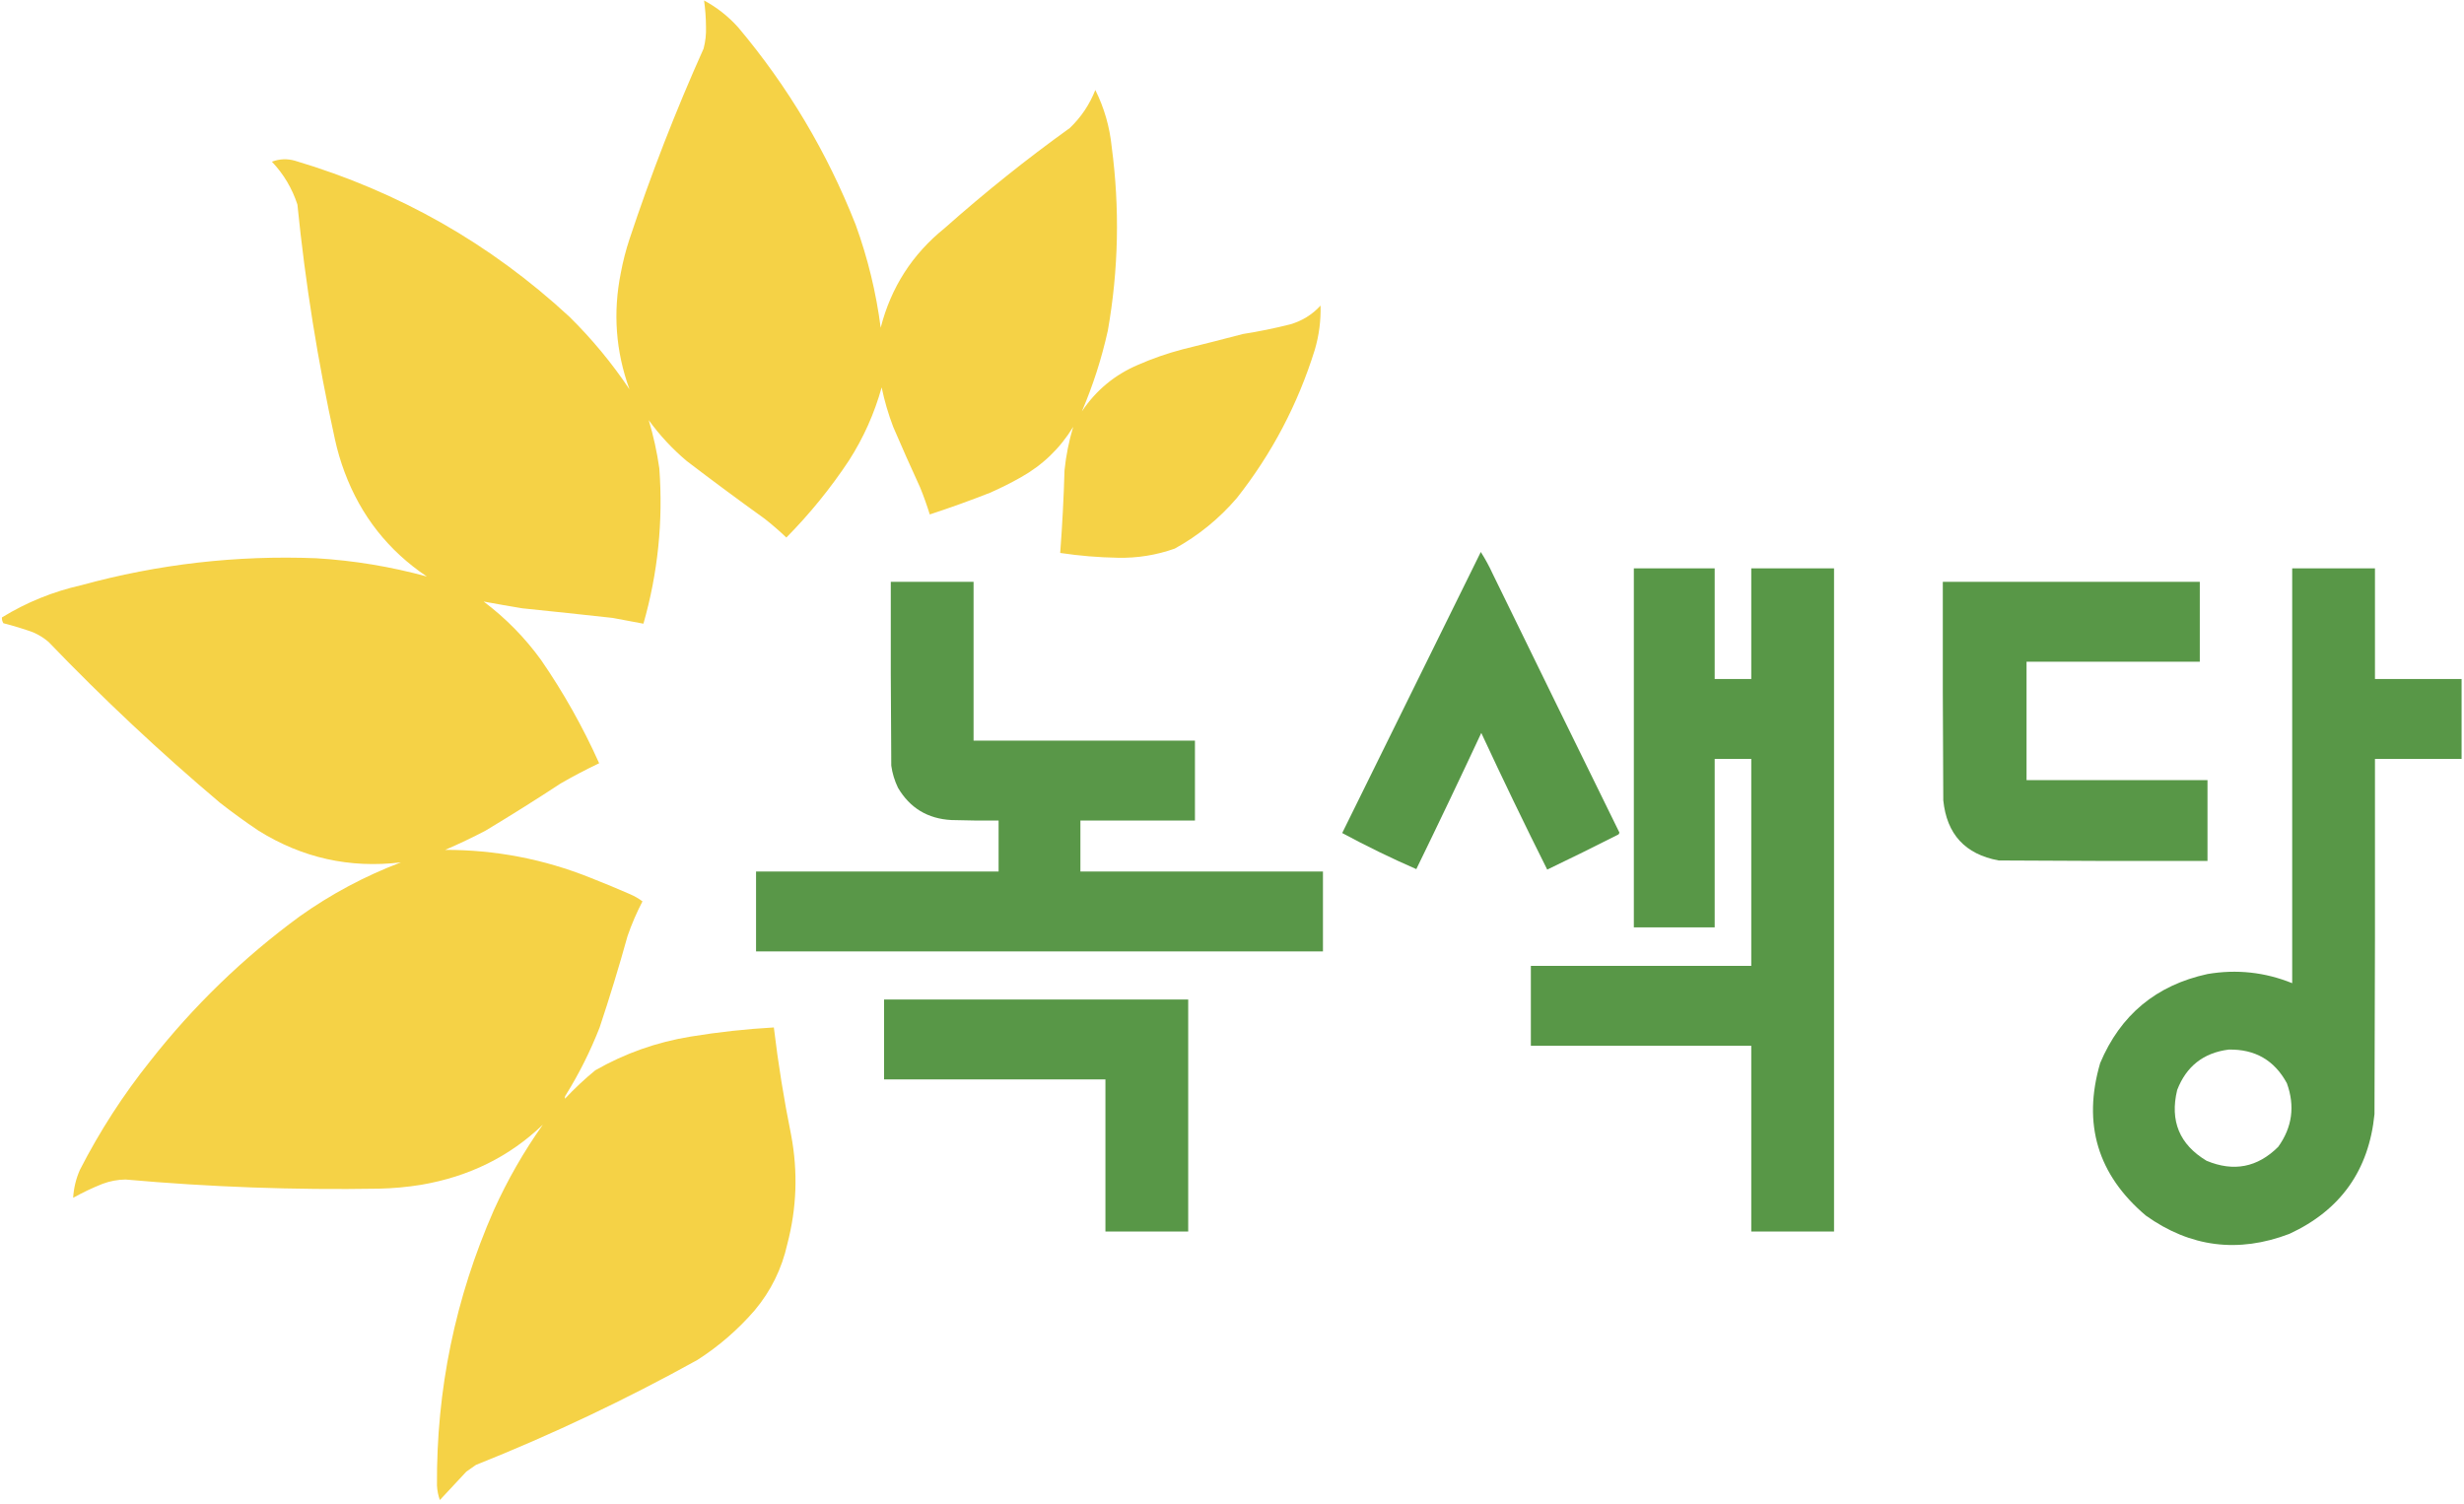
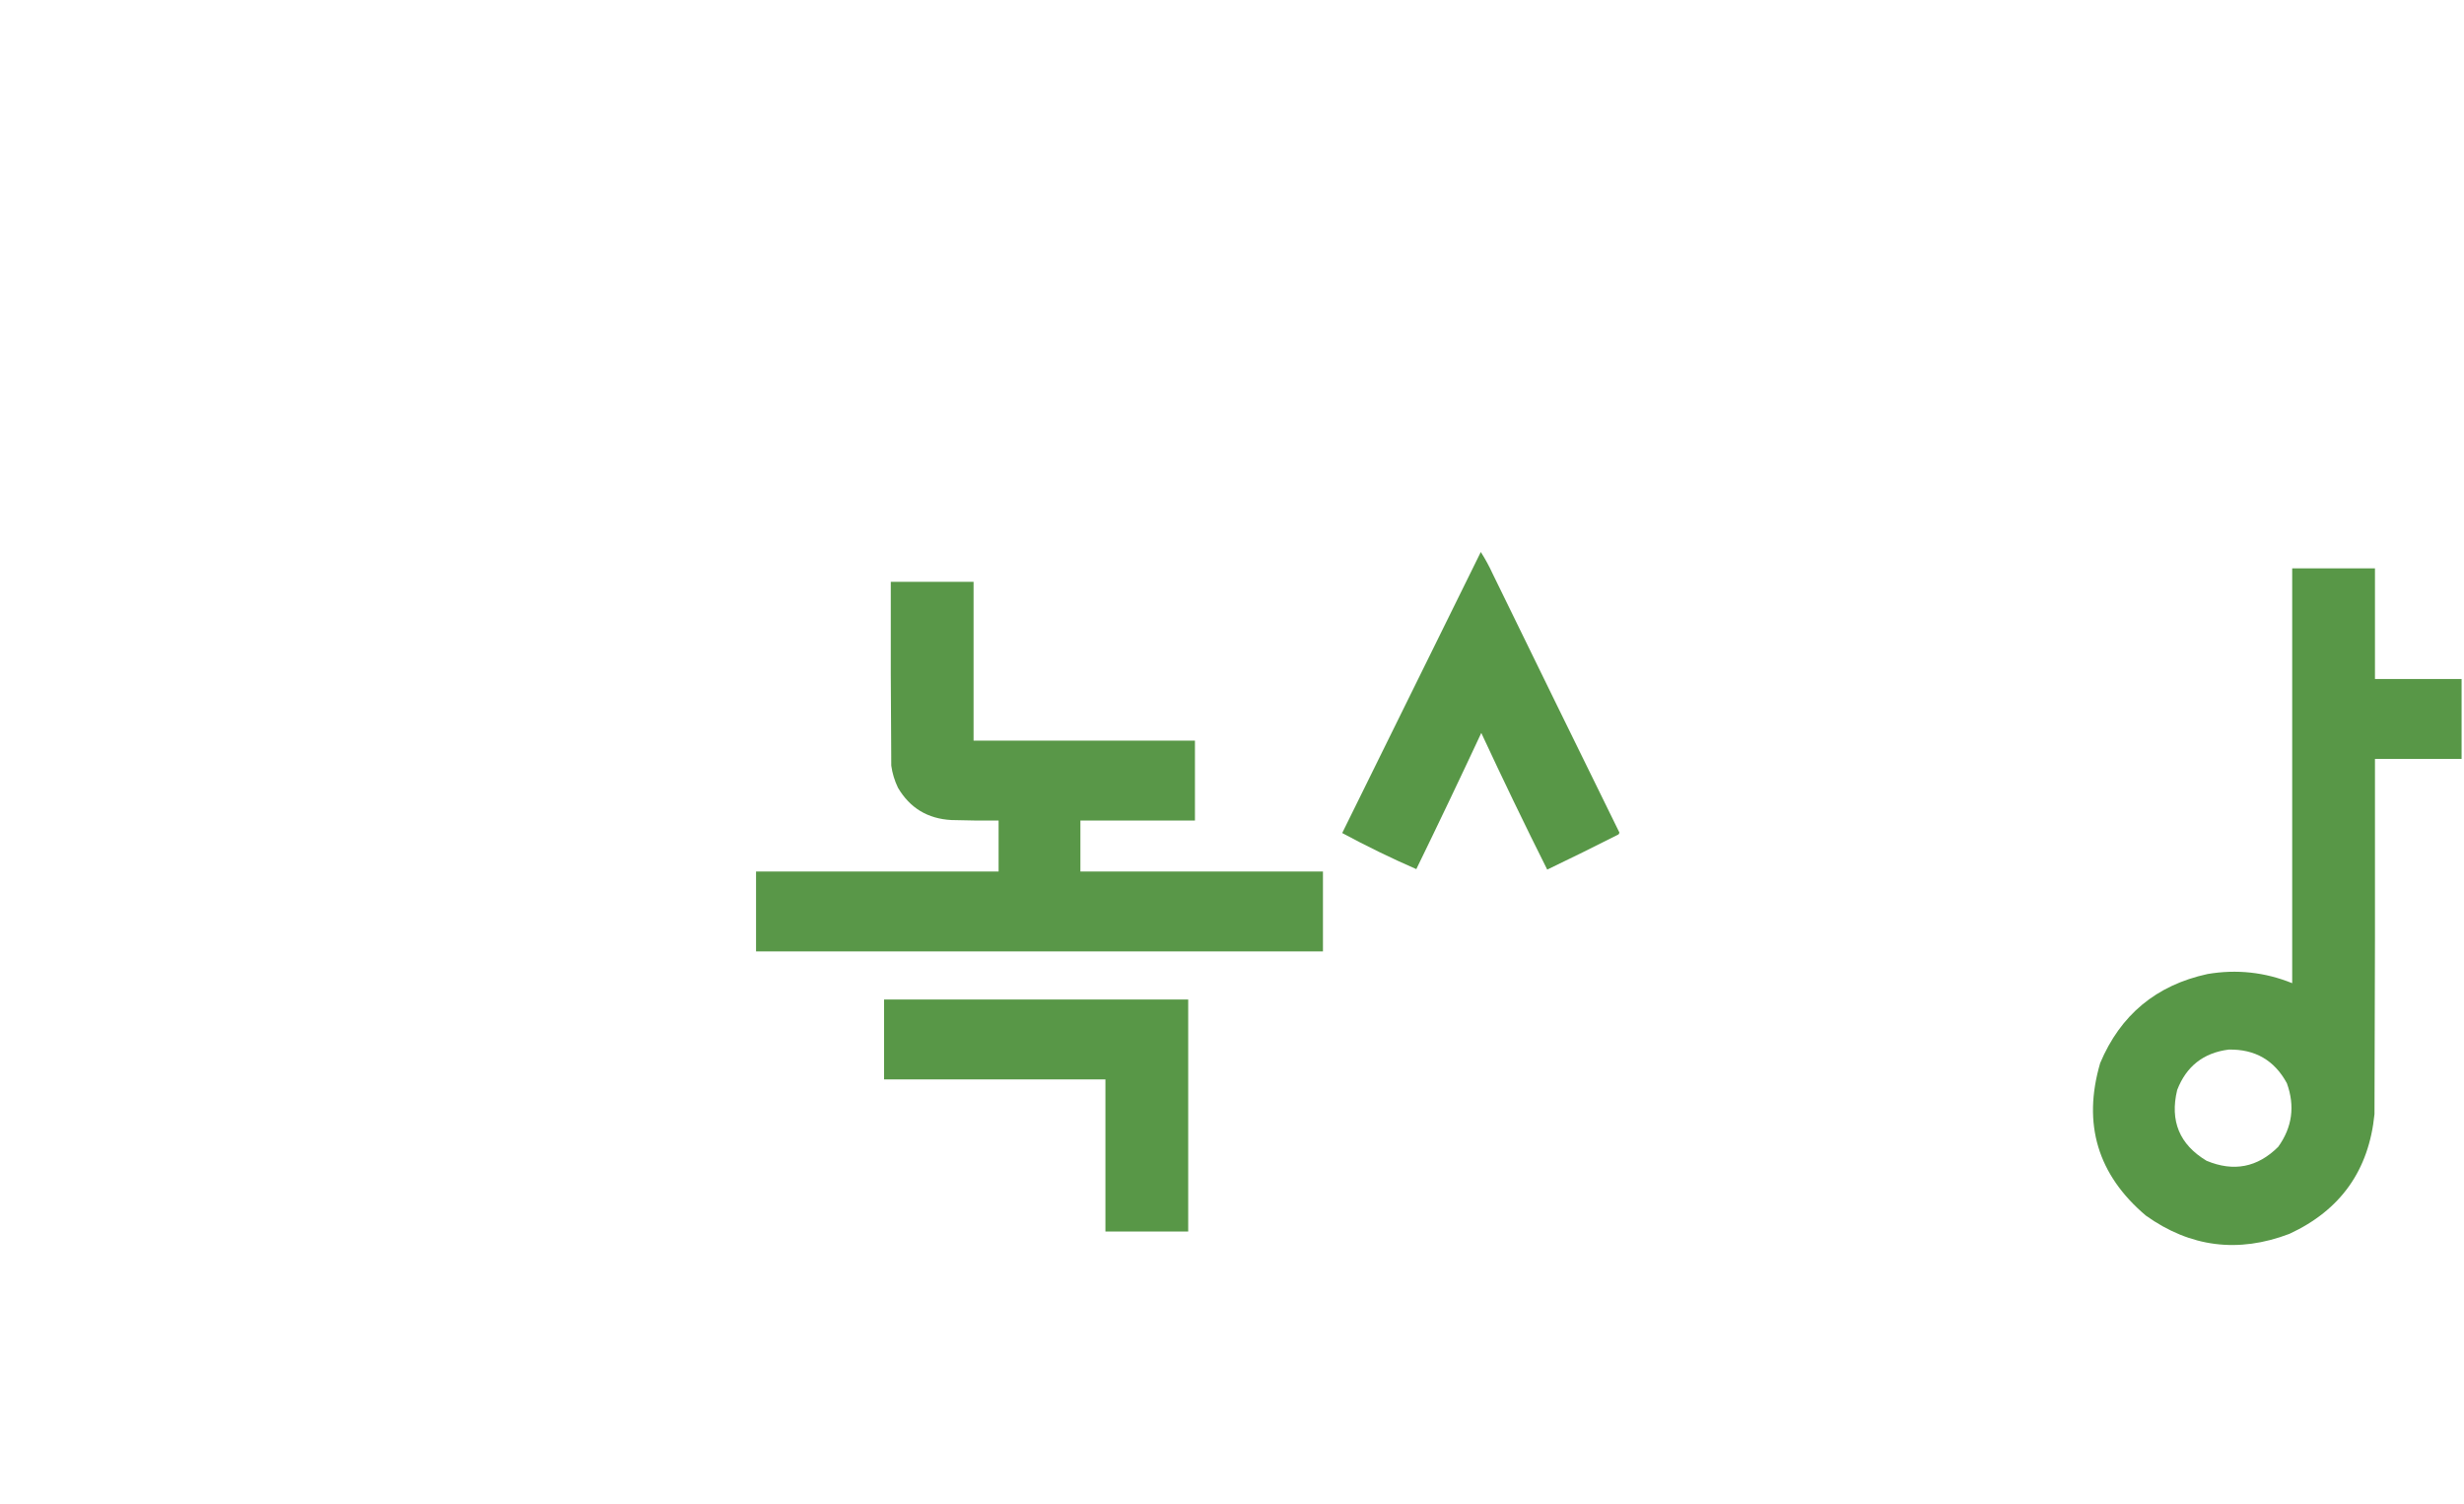
<svg xmlns="http://www.w3.org/2000/svg" version="1.1" width="2560px" height="1563px" style="shape-rendering:geometricPrecision; text-rendering:geometricPrecision; image-rendering:optimizeQuality; fill-rule:evenodd; clip-rule:evenodd">
  <g>
-     <path style="opacity:1" fill="#f5d246" d="M 731.5,0.5 C 744.894,7.714 756.728,17.047 767,28.5C 818.671,89.939 859.337,158.272 889,233.5C 901.596,268.215 910.262,303.882 915,340.5C 925.703,298.586 947.869,264.086 981.5,237C 1023.1,200.054 1066.44,165.387 1111.5,133C 1123.18,121.816 1132.02,108.65 1138,93.5C 1147.23,112.072 1152.9,131.739 1155,152.5C 1163.48,216.395 1162.15,280.062 1151,343.5C 1144.56,372.474 1135.56,400.474 1124,427.5C 1138.63,405.538 1158.13,389.372 1182.5,379C 1197.4,372.476 1212.74,367.143 1228.5,363C 1249.54,357.823 1270.54,352.489 1291.5,347C 1307.99,344.418 1324.33,341.085 1340.5,337C 1352.86,333.407 1363.36,326.907 1372,317.5C 1372.43,333.132 1370.43,348.465 1366,363.5C 1348.38,420.08 1321.38,471.413 1285,517.5C 1266.61,538.93 1245.11,556.43 1220.5,570C 1201.42,576.749 1181.76,579.916 1161.5,579.5C 1141.38,579.153 1121.38,577.486 1101.5,574.5C 1103.68,545.884 1105.18,517.217 1106,488.5C 1107.6,473.125 1110.6,458.125 1115,443.5C 1101.4,465.765 1083.24,483.265 1060.5,496C 1050.11,501.861 1039.45,507.194 1028.5,512C 1007.88,520.096 987.045,527.596 966,534.5C 963.061,525.015 959.727,515.681 956,506.5C 946.392,485.618 937.059,464.618 928,443.5C 922.914,430.157 918.914,416.49 916,402.5C 908.464,429.57 897.13,454.903 882,478.5C 862.985,507.196 841.318,533.863 817,558.5C 809.795,551.627 802.295,545.127 794.5,539C 767.218,519.386 740.218,499.386 713.5,479C 698.553,466.39 685.386,452.223 674,436.5C 678.906,452.8 682.572,469.467 685,486.5C 689.085,541.319 683.585,595.152 668.5,648C 657.907,646.016 647.241,644.016 636.5,642C 605.18,638.547 573.847,635.213 542.5,632C 529.079,629.781 515.745,627.447 502.5,625C 525.373,642.206 545.206,662.373 562,685.5C 585.347,719.341 605.514,755.174 622.5,793C 608.851,799.49 595.518,806.49 582.5,814C 556.837,830.834 530.837,847.167 504.5,863C 490.712,870.228 476.712,876.895 462.5,883C 514.701,882.907 565.034,892.573 613.5,912C 627.281,917.391 640.948,923.057 654.5,929C 659.196,931.01 663.529,933.51 667.5,936.5C 661.466,948.096 656.299,960.096 652,972.5C 643.142,1004.41 633.475,1036.07 623,1067.5C 613.427,1091.98 601.76,1115.31 588,1137.5C 587.018,1138.76 586.685,1140.09 587,1141.5C 596.897,1130.93 607.397,1121.1 618.5,1112C 649.311,1094.39 682.311,1082.73 717.5,1077C 746.219,1072.29 775.053,1069.12 804,1067.5C 808.484,1105.07 814.484,1142.41 822,1179.5C 829.121,1217.51 827.788,1255.18 818,1292.5C 812.233,1318.37 800.9,1341.37 784,1361.5C 766.579,1381.6 746.746,1398.76 724.5,1413C 650.137,1454.18 573.47,1490.51 494.5,1522C 491.167,1524.33 487.833,1526.67 484.5,1529C 475.333,1538.83 466.167,1548.67 457,1558.5C 455.272,1553.72 454.272,1548.72 454,1543.5C 453.3,1444 472.967,1348.67 513,1257.5C 527.205,1226.07 544.205,1196.41 564,1168.5C 529.54,1201.64 487.374,1222.48 437.5,1231C 422.926,1233.36 408.259,1234.69 393.5,1235C 305.67,1236.49 218.004,1233.33 130.5,1225.5C 122.236,1225.6 114.236,1227.1 106.5,1230C 96.015,1234.16 85.848,1238.99 76,1244.5C 76.592,1234.47 78.925,1224.8 83,1215.5C 103.595,1175.28 127.929,1137.61 156,1102.5C 201.025,1045.14 252.858,994.973 311.5,952C 343.99,928.917 378.99,910.251 416.5,896C 363.289,902.364 313.955,891.364 268.5,863C 254.813,853.823 241.479,844.156 228.5,834C 166.373,781.547 107.04,725.881 50.5,667C 45.699,662.875 40.365,659.542 34.5,657C 24.323,653.33 13.99,650.163 3.5,647.5C 2.352,645.577 1.852,643.577 2,641.5C 27.563,625.81 55.063,614.643 84.5,608C 164.476,586.077 245.809,576.744 328.5,580C 367.592,582.349 405.925,588.682 443.5,599C 403.436,572.087 374.936,535.92 358,490.5C 353.857,479.404 350.523,468.07 348,456.5C 330.251,375.927 317.251,294.593 309,212.5C 303.49,195.663 294.656,180.83 282.5,168C 290.352,165.014 298.352,164.68 306.5,167C 414.453,199.117 509.453,253.117 591.5,329C 614.974,352.126 635.808,377.293 654,404.5C 639.696,365.139 636.696,324.805 645,283.5C 647.218,271.629 650.218,259.963 654,248.5C 676.339,181.164 702.005,115.164 731,50.5C 732.94,43.134 733.774,35.634 733.5,28C 733.451,18.781 732.785,9.614 731.5,0.5 Z" />
-   </g>
+     </g>
  <g>
    <path style="opacity:0.994" fill="#589747" d="M 1538.5,573.5 C 1543.15,580.785 1547.31,588.452 1551,596.5C 1594.7,686.061 1638.53,775.561 1682.5,865C 1682.36,865.772 1682.02,866.439 1681.5,867C 1656.96,879.438 1632.29,891.605 1607.5,903.5C 1584.01,856.577 1561.18,809.244 1539,761.5C 1516.9,808.864 1494.4,856.031 1471.5,903C 1445.36,891.598 1419.69,879.098 1394.5,865.5C 1442.51,768.14 1490.51,670.807 1538.5,573.5 Z" />
  </g>
  <g>
-     <path style="opacity:0.994" fill="#589747" d="M 1697.5,590.5 C 1725.5,590.5 1753.5,590.5 1781.5,590.5C 1781.5,628.833 1781.5,667.167 1781.5,705.5C 1794.17,705.5 1806.83,705.5 1819.5,705.5C 1819.5,667.167 1819.5,628.833 1819.5,590.5C 1848.17,590.5 1876.83,590.5 1905.5,590.5C 1905.5,820.167 1905.5,1049.83 1905.5,1279.5C 1876.83,1279.5 1848.17,1279.5 1819.5,1279.5C 1819.5,1215.17 1819.5,1150.83 1819.5,1086.5C 1743.17,1086.5 1666.83,1086.5 1590.5,1086.5C 1590.5,1058.83 1590.5,1031.17 1590.5,1003.5C 1666.83,1003.5 1743.17,1003.5 1819.5,1003.5C 1819.5,931.833 1819.5,860.167 1819.5,788.5C 1806.83,788.5 1794.17,788.5 1781.5,788.5C 1781.5,846.833 1781.5,905.167 1781.5,963.5C 1753.5,963.5 1725.5,963.5 1697.5,963.5C 1697.5,839.167 1697.5,714.833 1697.5,590.5 Z" />
-   </g>
+     </g>
  <g>
    <path style="opacity:0.997" fill="#589747" d="M 2381.5,590.5 C 2410.17,590.5 2438.83,590.5 2467.5,590.5C 2467.5,628.833 2467.5,667.167 2467.5,705.5C 2497.5,705.5 2527.5,705.5 2557.5,705.5C 2557.5,733.167 2557.5,760.833 2557.5,788.5C 2527.5,788.5 2497.5,788.5 2467.5,788.5C 2467.67,911.5 2467.5,1034.5 2467,1157.5C 2461.22,1215.91 2431.72,1257.41 2378.5,1282C 2325.32,1302.21 2275.66,1295.88 2229.5,1263C 2179.34,1220.54 2163.51,1167.7 2182,1104.5C 2203.1,1054.41 2240.26,1023.58 2293.5,1012C 2323.77,1006.86 2353.11,1010.03 2381.5,1021.5C 2381.5,877.833 2381.5,734.167 2381.5,590.5 Z M 2315.5,1090.5 C 2342.92,1089.95 2363.09,1101.62 2376,1125.5C 2384.55,1149.2 2381.55,1171.2 2367,1191.5C 2345.5,1212.95 2320.67,1217.78 2292.5,1206C 2264.42,1189.13 2254.25,1164.63 2262,1132.5C 2271.51,1107.84 2289.34,1093.84 2315.5,1090.5 Z" />
  </g>
  <g>
    <path style="opacity:0.989" fill="#589747" d="M 925.5,604.5 C 954.167,604.5 982.833,604.5 1011.5,604.5C 1011.5,659.5 1011.5,714.5 1011.5,769.5C 1088.17,769.5 1164.83,769.5 1241.5,769.5C 1241.5,797.167 1241.5,824.833 1241.5,852.5C 1201.83,852.5 1162.17,852.5 1122.5,852.5C 1122.5,870.167 1122.5,887.833 1122.5,905.5C 1206.5,905.5 1290.5,905.5 1374.5,905.5C 1374.5,933.167 1374.5,960.833 1374.5,988.5C 1178.17,988.5 981.833,988.5 785.5,988.5C 785.5,960.833 785.5,933.167 785.5,905.5C 869.5,905.5 953.5,905.5 1037.5,905.5C 1037.5,887.833 1037.5,870.167 1037.5,852.5C 1021.16,852.667 1004.83,852.5 988.5,852C 963.902,850.699 945.402,839.532 933,818.5C 929.457,811.204 927.124,803.538 926,795.5C 925.5,731.834 925.333,668.168 925.5,604.5 Z" />
  </g>
  <g>
-     <path style="opacity:0.996" fill="#589747" d="M 2018.5,604.5 C 2107.5,604.5 2196.5,604.5 2285.5,604.5C 2285.5,632.167 2285.5,659.833 2285.5,687.5C 2225.5,687.5 2165.5,687.5 2105.5,687.5C 2105.5,728.5 2105.5,769.5 2105.5,810.5C 2168.17,810.5 2230.83,810.5 2293.5,810.5C 2293.5,838.5 2293.5,866.5 2293.5,894.5C 2221.17,894.667 2148.83,894.5 2076.5,894C 2041.73,887.563 2022.56,866.73 2019,831.5C 2018.5,755.834 2018.33,680.167 2018.5,604.5 Z" />
-   </g>
+     </g>
  <g>
    <path style="opacity:0.994" fill="#589747" d="M 918.5,1038.5 C 1023.83,1038.5 1129.17,1038.5 1234.5,1038.5C 1234.5,1118.83 1234.5,1199.17 1234.5,1279.5C 1205.83,1279.5 1177.17,1279.5 1148.5,1279.5C 1148.5,1226.83 1148.5,1174.17 1148.5,1121.5C 1071.83,1121.5 995.167,1121.5 918.5,1121.5C 918.5,1093.83 918.5,1066.17 918.5,1038.5 Z" />
  </g>
</svg>